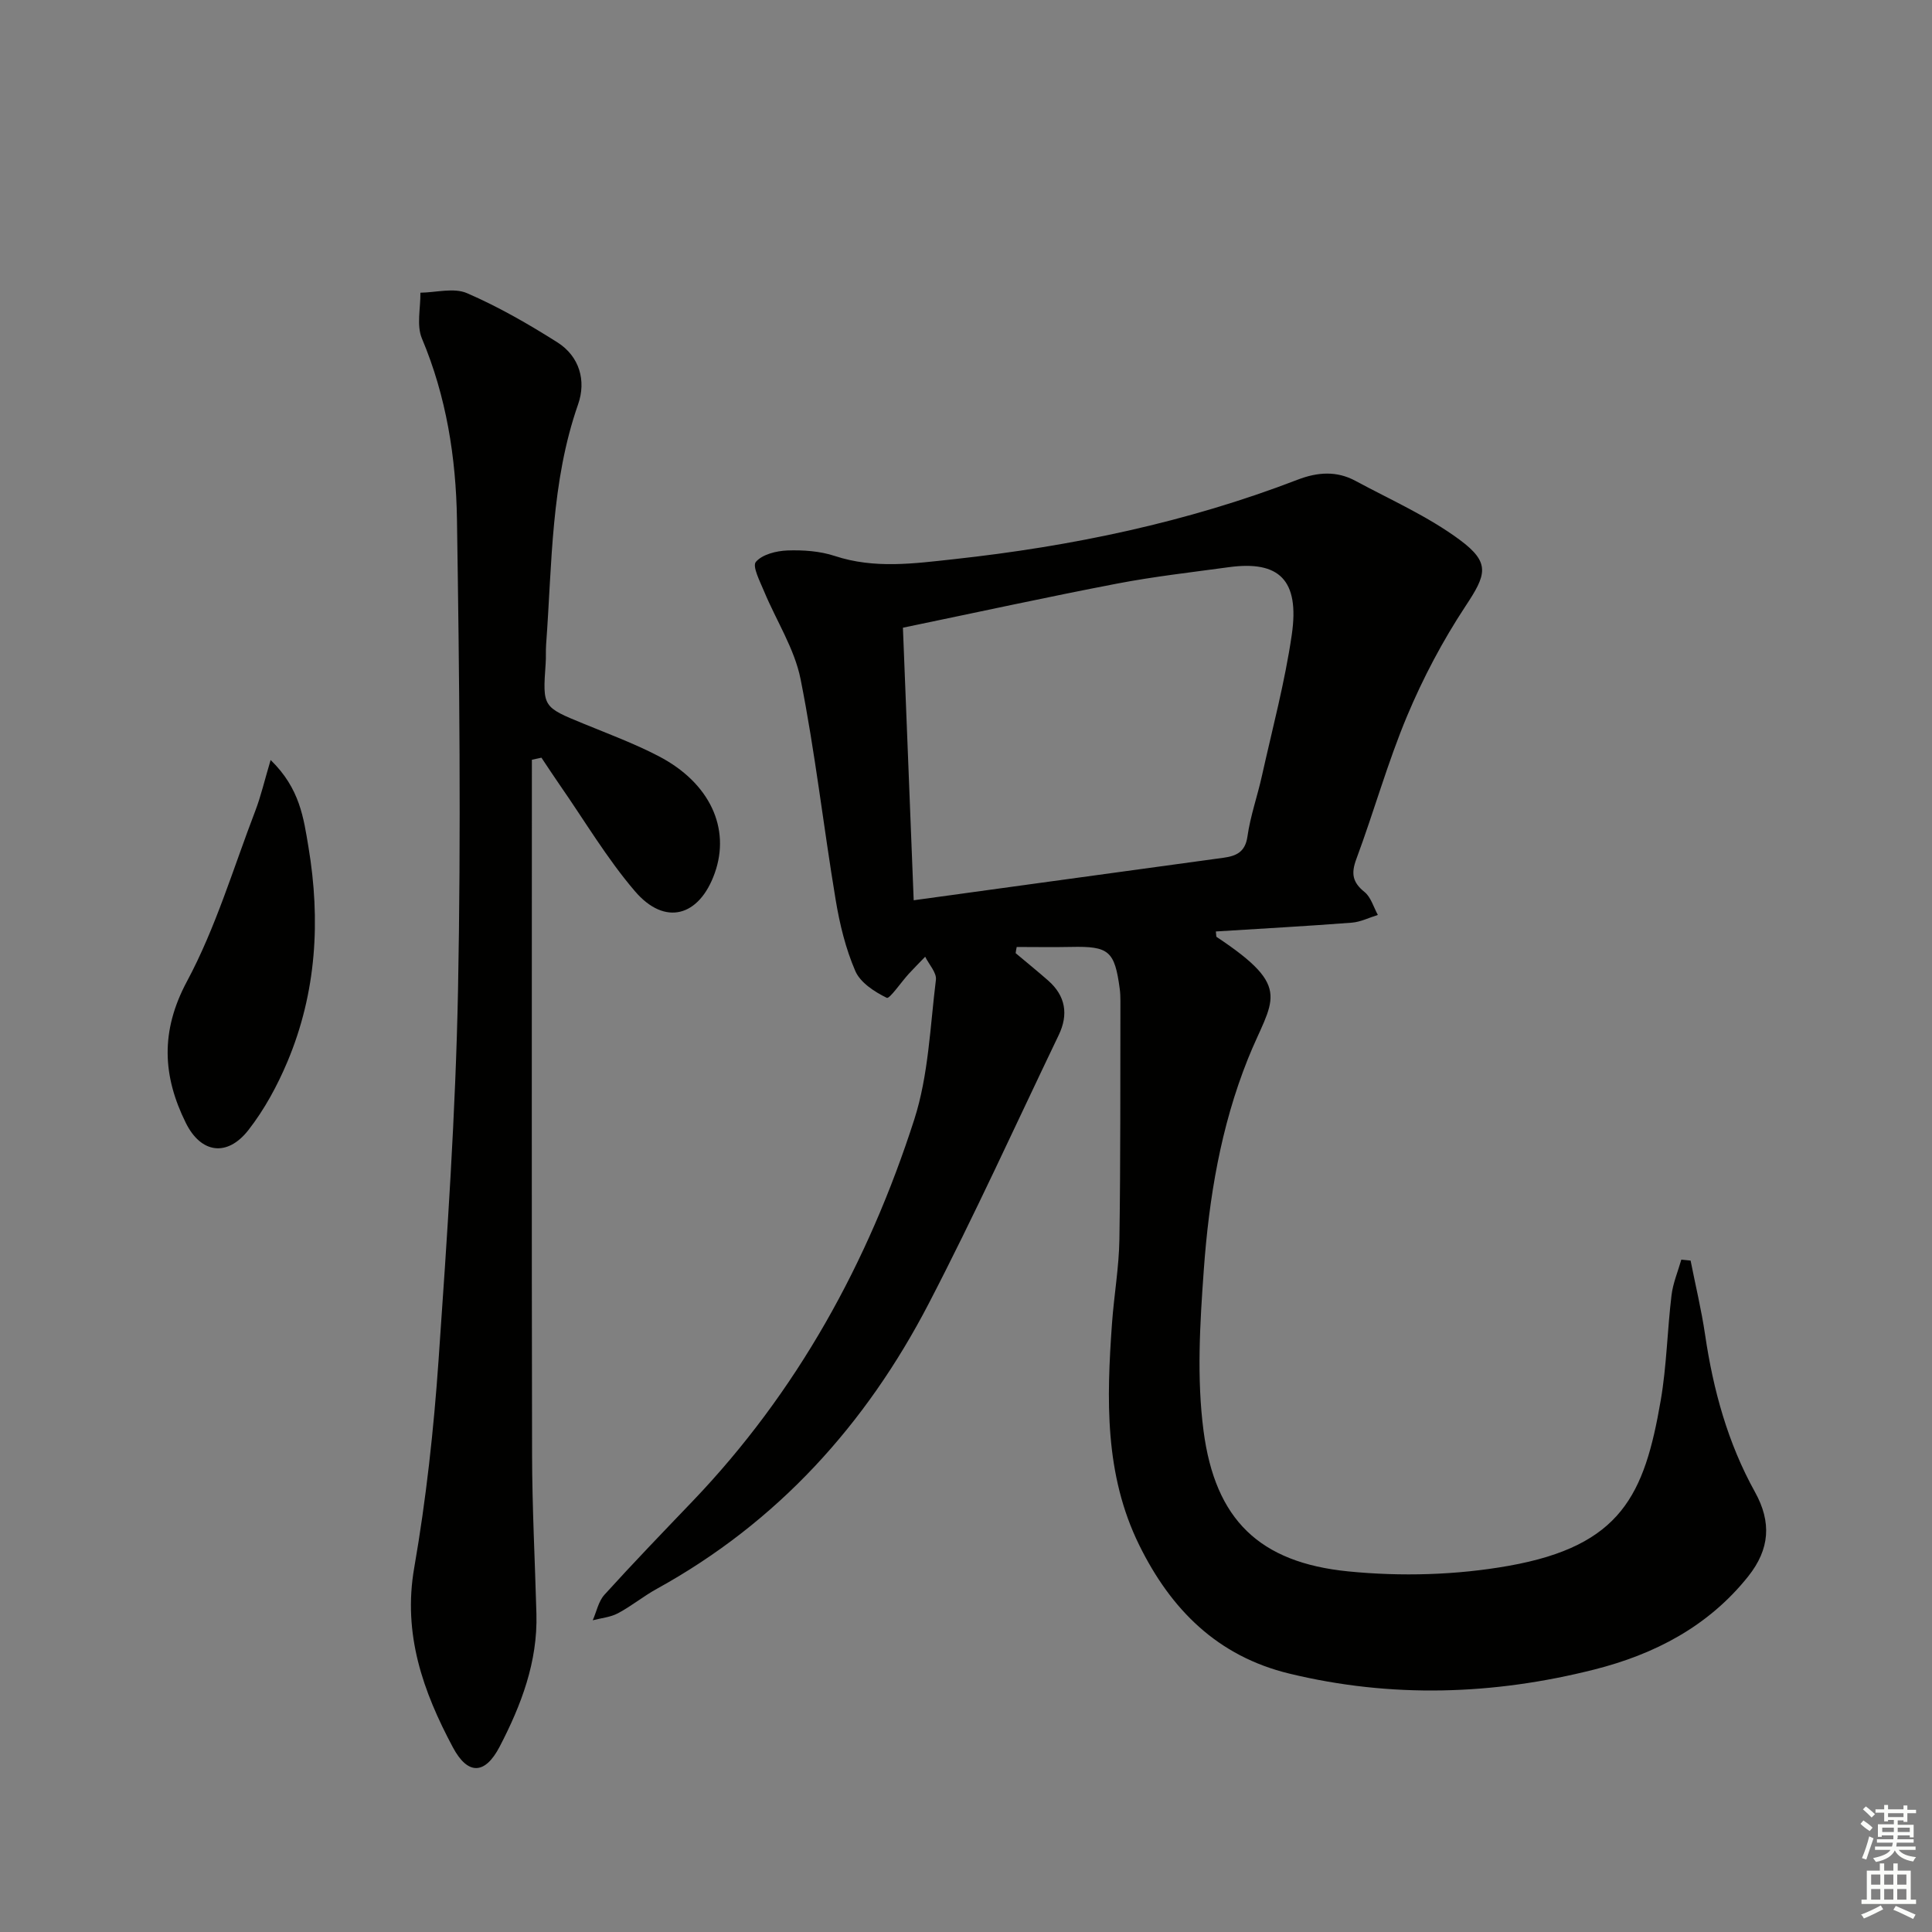
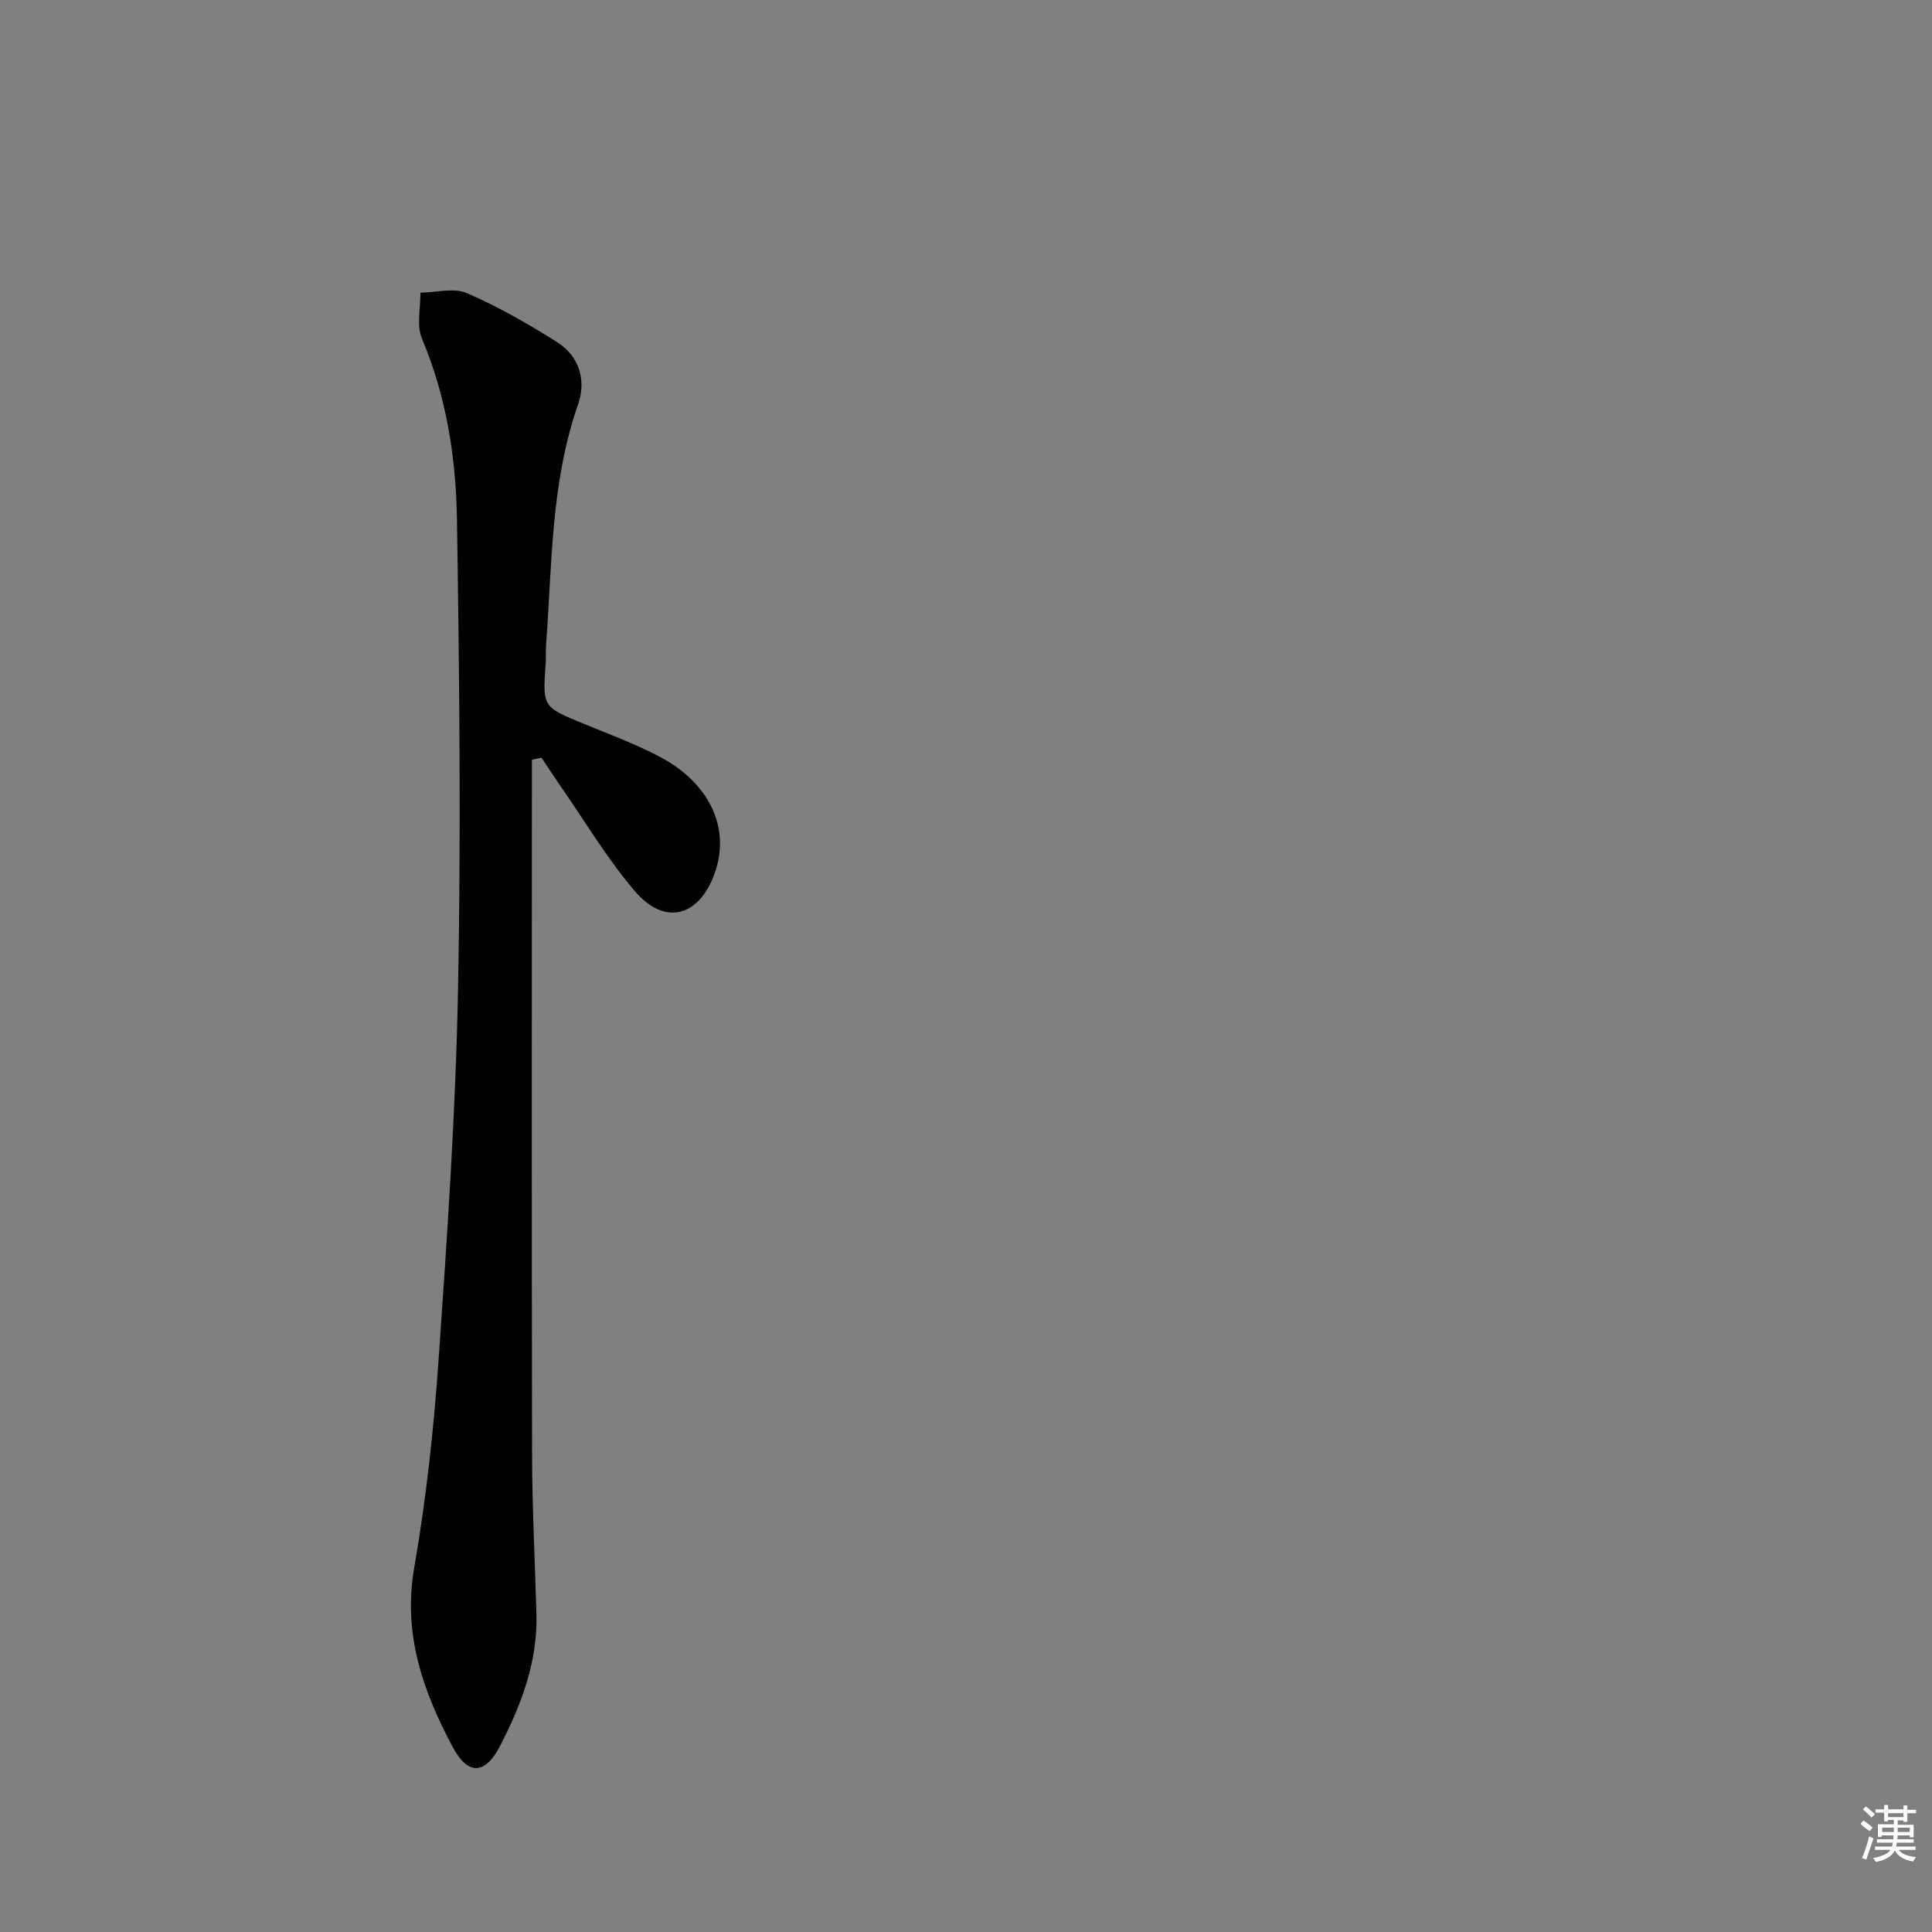
<svg xmlns="http://www.w3.org/2000/svg" enable-background="new 0 0 400 400" viewBox="0 0 400 400">
  <rect x="0" y="0" width="400" height="400" fill="#808080" stroke="none" />
  <g fill="#010100">
-     <path d="m210.28 197.34c2.24 1.89 4.52 3.73 6.73 5.67 3.62 3.18 4.23 7.03 2.19 11.28-8.9 18.55-17.42 37.3-26.89 55.55-13 25.06-31.33 45.34-56.34 59.12-2.76 1.52-5.24 3.57-8.03 5.05-1.56.83-3.47.99-5.22 1.45.79-1.78 1.18-3.91 2.42-5.28 5.93-6.54 12.05-12.89 18.16-19.27 21.71-22.67 36.46-49.5 45.99-79.13 2.95-9.18 3.28-19.23 4.48-28.92.18-1.48-1.44-3.18-2.22-4.78-1.14 1.18-2.3 2.34-3.41 3.55-1.58 1.73-3.97 5.24-4.54 4.96-2.53-1.24-5.48-3.14-6.52-5.56-2.01-4.65-3.24-9.74-4.07-14.76-2.53-15.21-4.25-30.57-7.26-45.67-1.26-6.3-5.03-12.09-7.55-18.16-.84-2.03-2.48-5.18-1.71-6.1 1.31-1.55 4.22-2.28 6.5-2.37 3.28-.12 6.76.12 9.85 1.14 8.23 2.71 16.42 1.56 24.68.66 24.37-2.66 48.2-7.62 71.13-16.45 4.16-1.6 8.1-1.86 11.99.24 7.28 3.93 14.98 7.32 21.57 12.2 6.46 4.78 5.51 7.23 1.2 13.75-4.71 7.14-8.78 14.84-12.09 22.74-4.04 9.64-6.85 19.78-10.5 29.59-1.12 3.01-.81 4.82 1.69 6.84 1.33 1.07 1.87 3.13 2.76 4.75-1.8.55-3.58 1.46-5.41 1.6-9.36.72-18.73 1.23-28.13 1.82.1.82.06 1.07.15 1.13 16.15 10.71 11.44 12.88 6.48 25.27-5.63 14.06-8.06 28.8-9.13 43.71-.8 11.06-1.48 22.37-.05 33.29 2.41 18.38 11.56 27.26 29.96 29.09 10.96 1.09 22.42.77 33.26-1.16 23.28-4.15 28.07-14.71 31.43-34.21 1.24-7.18 1.36-14.55 2.24-21.8.3-2.51 1.33-4.92 2.03-7.38.64.07 1.28.13 1.92.2 1.01 5.11 2.24 10.19 3 15.34 1.68 11.44 4.7 22.44 10.33 32.58 3.46 6.24 3.08 11.83-1.41 17.47-8.28 10.39-19.45 16.14-31.87 19.28-20.9 5.28-42.01 5.96-63.13.84-14.87-3.6-24.5-13.25-31.07-26.59-7.23-14.68-6.76-30.28-5.64-45.95.42-5.8 1.44-11.57 1.53-17.37.25-16.45.17-32.91.21-49.37 0-.83-.03-1.67-.14-2.49-1.05-7.86-2.25-8.85-10.06-8.68-3.76.08-7.51.01-11.27.01-.1.4-.16.84-.22 1.28zm-21.11-10.95c8.76-1.2 16.96-2.34 25.16-3.46 12.99-1.78 25.99-3.55 38.98-5.34 2.59-.36 4.5-1.14 4.96-4.4.6-4.25 2.07-8.36 3-12.57 2.16-9.72 4.75-19.38 6.18-29.21 1.65-11.35-2.63-15.4-13.04-13.98-7.73 1.06-15.49 1.93-23.14 3.4-14.58 2.8-29.08 5.97-44.33 9.13.71 18 1.45 36.73 2.23 56.43z" />
    <path d="m110.12 157.3c0 47.96-.06 95.92.04 143.88.02 10.98.6 21.96.9 32.94.28 9.94-3.15 18.92-7.61 27.5-3.02 5.81-6.58 5.97-9.69.14-6.16-11.54-10.4-23.43-8-37.17 2.47-14.2 4.04-28.61 5.04-43 1.78-25.54 3.53-51.11 4.03-76.69.63-32.44.28-64.91-.22-97.35-.2-12.78-2.19-25.45-7.26-37.48-1.14-2.72-.26-6.29-.31-9.47 3.24-.04 6.91-1.08 9.63.09 6.5 2.81 12.73 6.39 18.73 10.19 4.59 2.91 6 7.95 4.29 12.83-5.65 16.15-5.38 33-6.62 49.69-.1 1.33 0 2.67-.1 4-.63 9.01-.62 8.96 7.89 12.45 5.22 2.14 10.54 4.12 15.53 6.72 10.56 5.5 14.89 14.89 11.6 24.17-3.21 9.07-10.33 11.04-16.54 3.77-5.81-6.79-10.42-14.61-15.55-21.98-1.3-1.87-2.53-3.77-3.8-5.66-.65.13-1.31.28-1.98.43z" />
-     <path d="m56.03 157.35c6.09 5.91 6.83 12.07 7.83 18 2.54 15.19 1.67 30.15-4.35 44.46-2.1 4.99-4.77 9.92-8.09 14.17-4.35 5.56-9.79 4.86-12.94-1.48-4.81-9.69-5.32-18.97.23-29.32 5.96-11.12 9.61-23.48 14.16-35.34 1.14-2.98 1.86-6.12 3.16-10.49z" />
  </g>
  <path d="m385.2 377.6.6-.7c.6.4 1.3.9 1.9 1.5l-.6.7c-.8-.5-1.4-1-1.9-1.5zm.3 7.1c.6-1.4 1.1-2.9 1.5-4.5.3.1.6.3.9.4-.5 1.4-1 2.9-1.5 4.4zm.2-10.1.6-.6c.7.5 1.3 1.1 1.9 1.6l-.7.7c-.6-.6-1.2-1.2-1.8-1.7zm8.4-.8h.8v.9h1.8v.7h-1.8v1.8h-.8v-.3h-1.2v.9h3.3v2.6h-.8v-.4h-2.5c0 .3 0 .6-.1.8h3.4v.7h-3.5c0 .3-.1.6-.1.8h4v.7h-3.5c.7.9 1.9 1.3 3.6 1.5-.2.2-.4.5-.6.9-1.9-.3-3.2-1.1-3.8-2.3-.5 1.1-1.8 2-3.9 2.4-.2-.3-.4-.5-.6-.8 1.9-.4 3.1-.9 3.6-1.7h-3.2v-.7h3.5c.1-.2.1-.5.2-.8h-3.3v-.7h3.4c0-.2 0-.5 0-.8h-2.4v.3h-.8v-2.6h3.3v-.9h-1.2v.3h-.8v-1.8h-1.8v-.7h1.8v-.9h.8v.9h3.2zm-4.4 5.5h2.4c0-.3 0-.6 0-.9h-2.4zm1.2-3.1h3.2v-.8h-3.2zm4.4 2.2h-2.4v.9h2.5v-.9z" fill="#fbfcfa" />
-   <path d="m389.2 385.8h.9v1.5h1.9v-1.5h.9v1.5h2.7v6h1.1v.9h-11.3v-.9h1.1v-6h2.7zm.2 8.7.5.8c-1.2.6-2.5 1.3-4 1.9-.2-.3-.3-.6-.6-.8 1.6-.6 3-1.3 4.1-1.9zm-2-4.3h1.9v-2.1h-1.9zm0 3.1h1.9v-2.2h-1.9zm2.7-3.1h1.9v-2.1h-1.9zm0 3.1h1.9v-2.2h-1.9zm2.4 1.3c1.4.6 2.7 1.2 4.1 1.8l-.5.9c-1.5-.7-2.8-1.4-4.1-1.9zm2.2-6.5h-1.9v2.1h1.9zm-1.9 5.2h1.9v-2.2h-1.9z" fill="#fbfcfa" />
</svg>